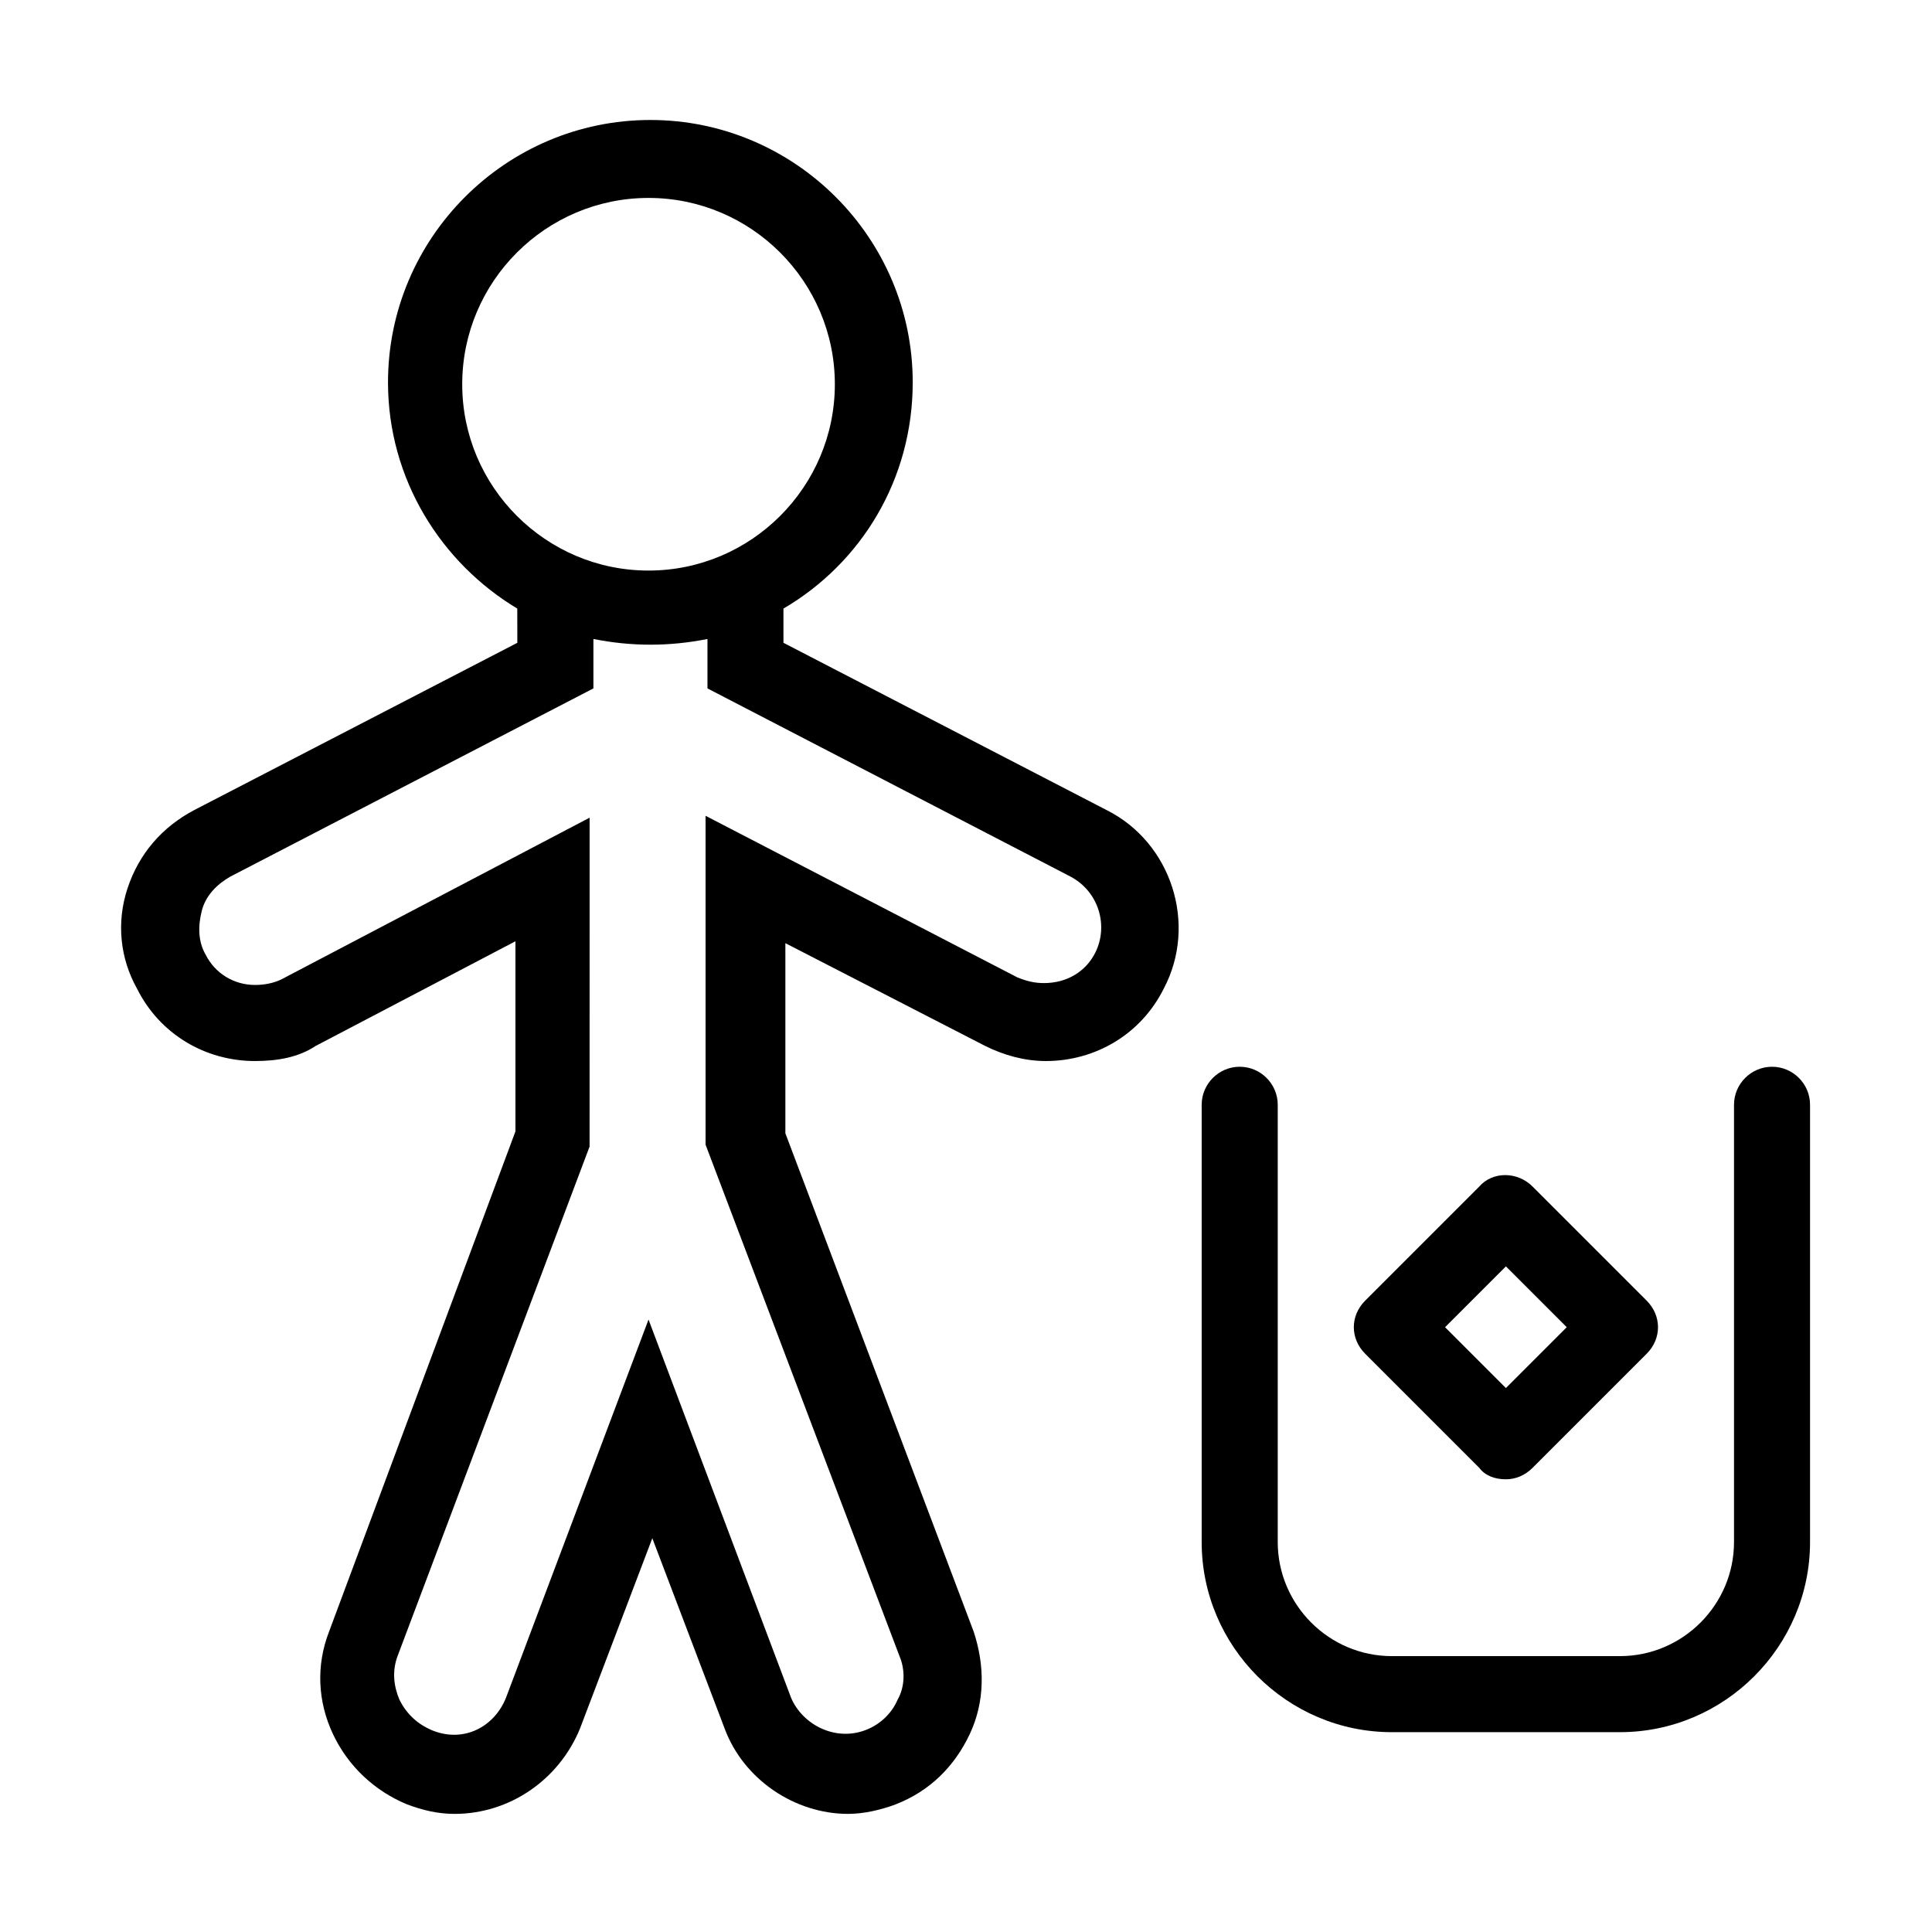
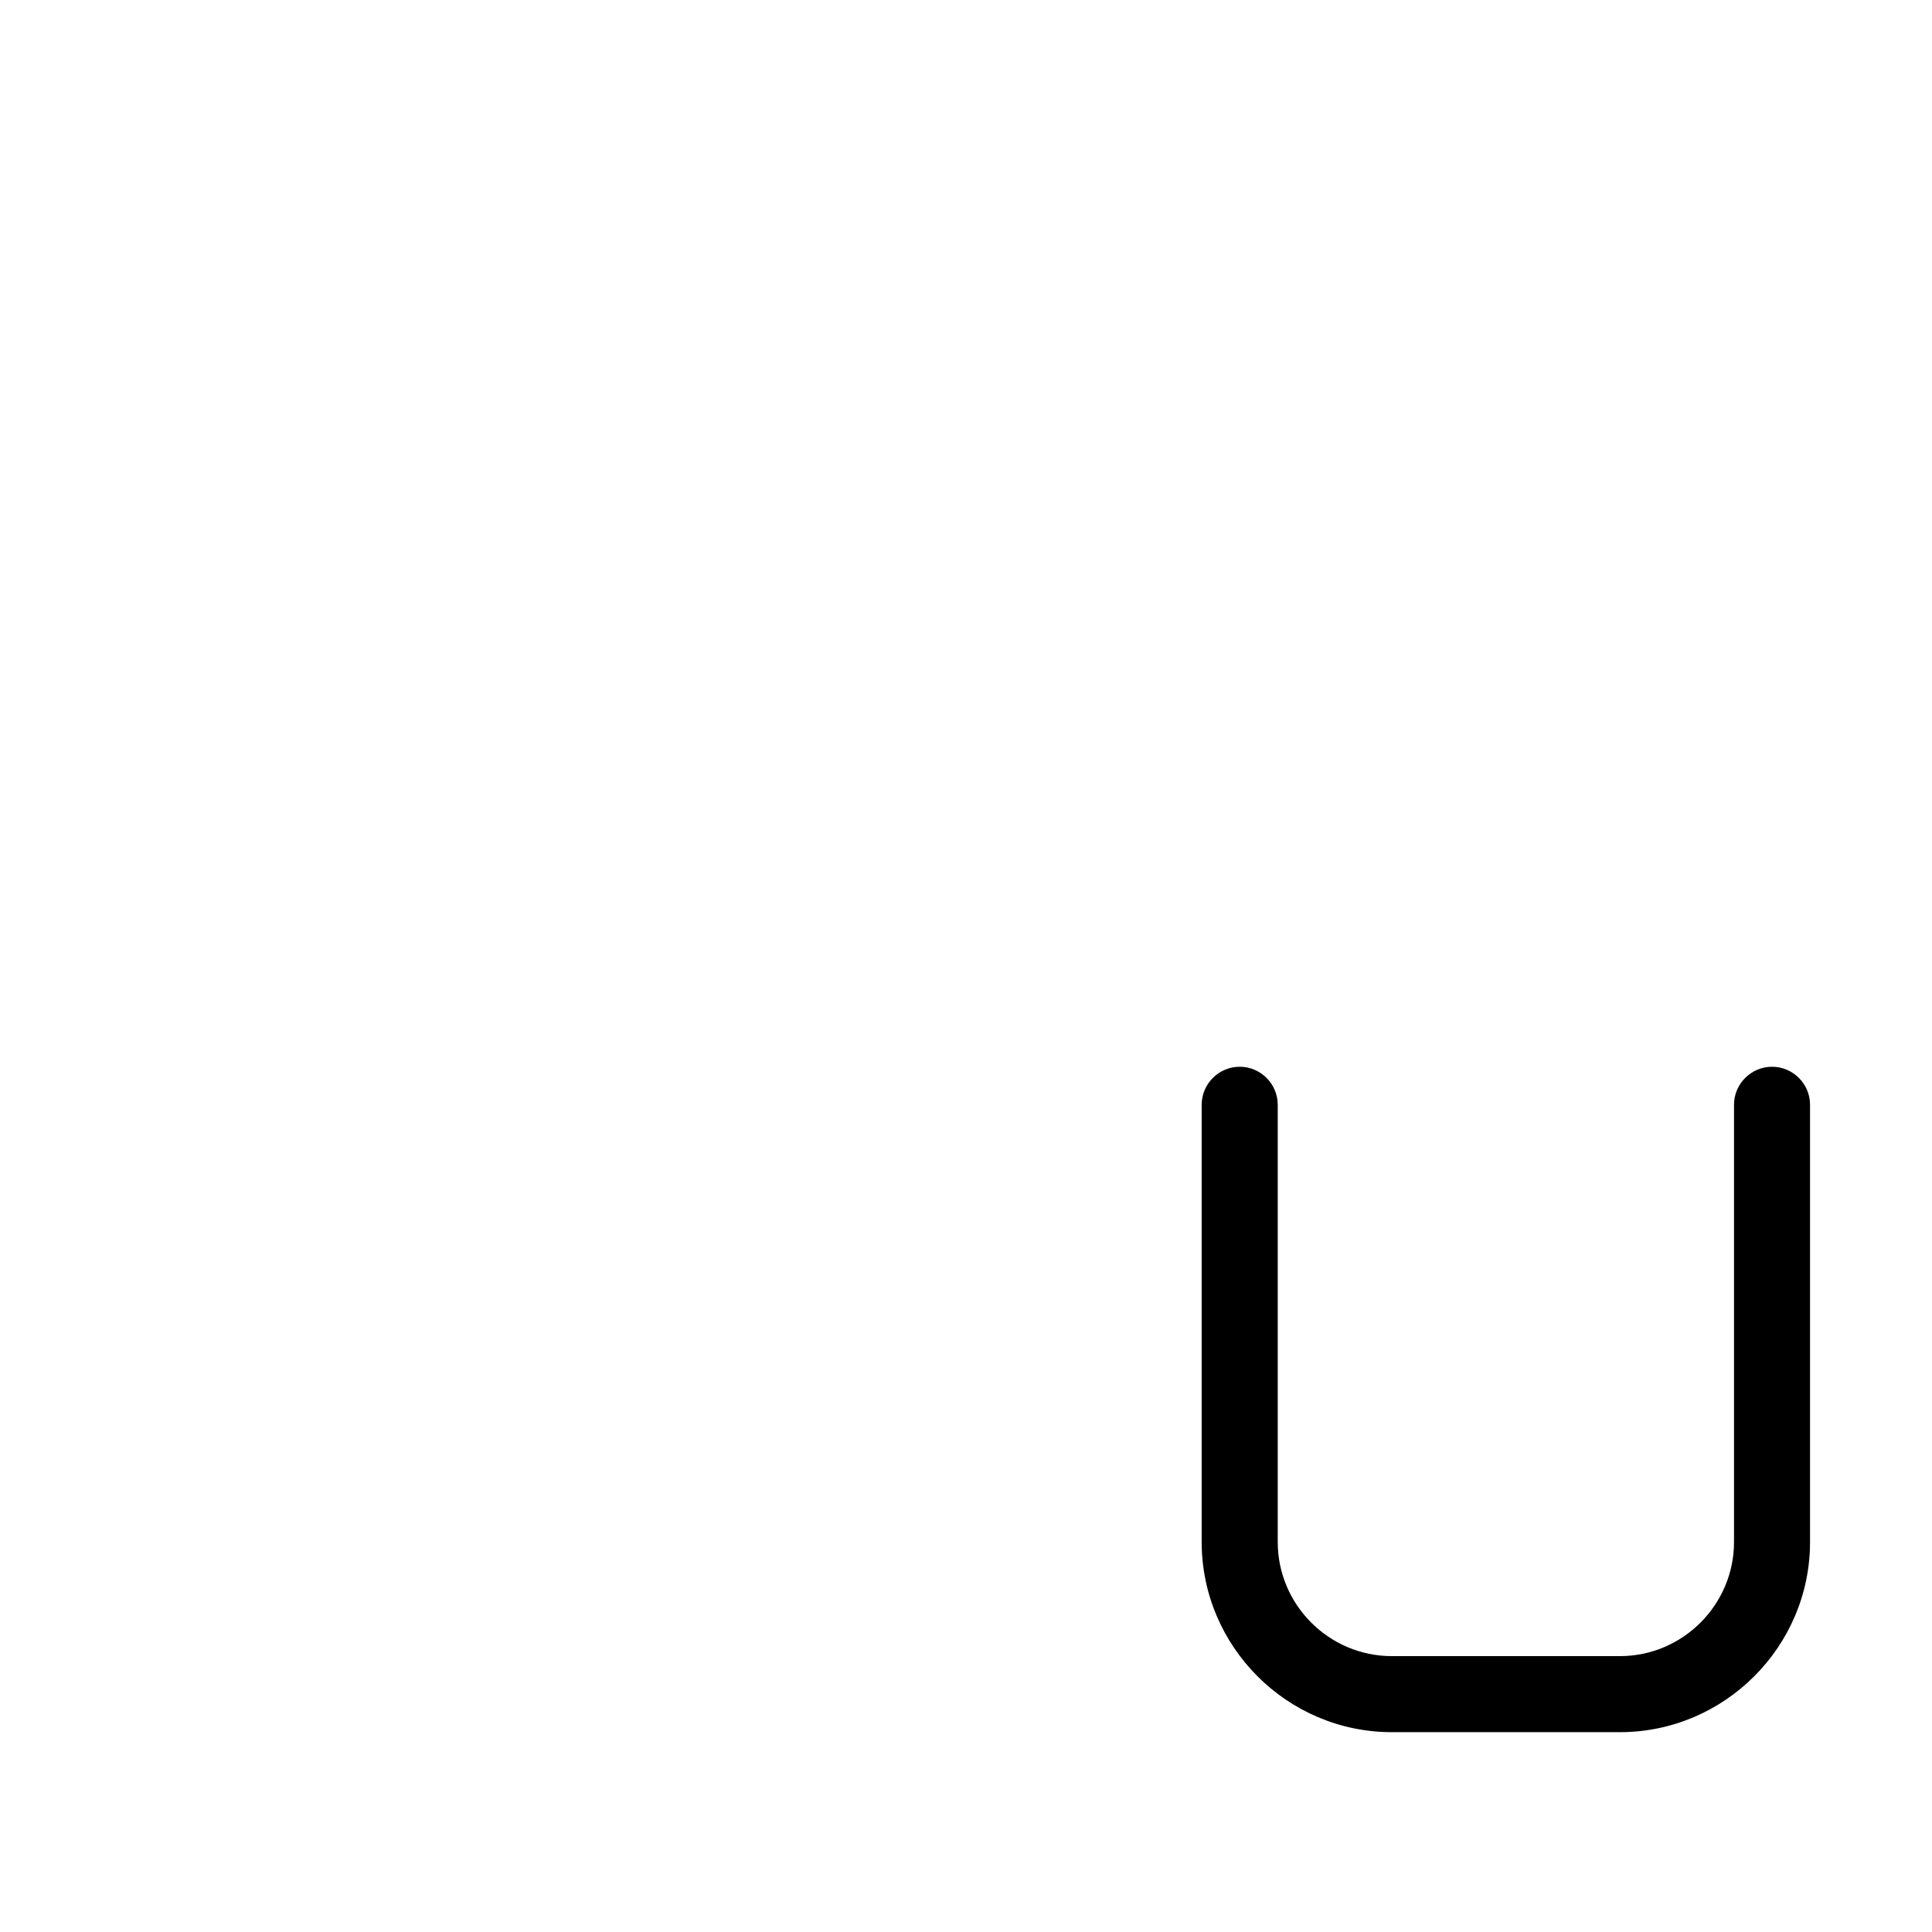
<svg xmlns="http://www.w3.org/2000/svg" fill="#000000" width="800px" height="800px" version="1.1" viewBox="144 144 512 512">
  <g>
-     <path d="m227.7 421.16 52.898-27.711v50.383l-49.371 132.5c-3.527 9.07-3.023 18.641 1.008 27.207 4.031 8.566 11.082 15.113 19.648 18.641 4.031 1.512 8.062 2.519 12.594 2.519 14.609 0 27.711-9.07 33.25-22.672l19.145-50.383 19.145 50.383c5.039 13.602 18.641 22.672 32.746 22.672 4.031 0 8.566-1.008 12.594-2.519 9.07-3.527 15.617-10.078 19.648-18.641 4.031-8.566 4.031-18.137 1.008-27.207l-49.879-132v-50.383l52.898 27.207c5.039 2.519 10.578 4.031 16.121 4.031 13.098 0 25.191-7.055 31.234-19.145 9.07-17.129 2.016-38.793-15.113-47.359l-85.648-44.336v-9.07c20.656-12.09 34.258-34.258 34.258-59.953 0-38.289-31.234-69.527-69.527-69.527-38.289 0-69.527 31.234-69.527 69.527 0 25.695 14.105 47.863 34.258 59.953l0.016 9.074-85.648 44.336c-8.566 4.535-14.609 11.586-17.633 20.656-3.023 9.07-2.016 18.641 2.519 26.703 6.047 12.09 18.141 19.141 31.238 19.141 6.047 0 11.586-1.008 16.121-4.027zm38.793-175.33c0-27.207 22.168-49.375 49.375-49.375s49.375 22.168 49.375 49.375-22.168 49.375-49.375 49.375-49.375-22.168-49.375-49.375zm-68.012 151.14c-2.016-3.527-2.016-7.559-1.008-11.586 1.008-4.031 4.031-7.055 7.559-9.07l96.227-49.879v-13.098c5.039 1.008 10.078 1.512 15.113 1.512 5.039 0 10.078-0.504 15.113-1.512v13.098l96.227 49.879c7.559 4.031 10.078 13.098 6.551 20.152-2.519 5.039-7.559 8.062-13.602 8.062-2.519 0-4.535-0.504-7.055-1.512l-82.625-42.824v87.16l51.387 135.52c1.512 3.527 1.512 8.062-0.504 11.586-1.512 3.527-4.535 6.551-8.566 8.062-8.062 3.023-16.625-1.512-19.648-8.566l-37.785-100.26-37.785 100.26c-3.023 7.559-11.082 12.09-19.648 8.566-3.527-1.512-6.551-4.031-8.566-8.062-1.512-3.527-2.016-7.559-0.504-11.586l50.883-135.02 0.008-87.16-81.617 42.82c-2.016 1.008-4.535 1.512-7.055 1.512-5.543 0-10.582-3.019-13.098-8.059z" />
    <path d="m613.61 426.7c-5.543 0-10.078 4.535-10.078 10.078v115.88c0 16.625-13.602 30.23-30.23 30.23h-60.457c-16.625 0-30.23-13.602-30.23-30.23v-115.88c0-5.543-4.535-10.078-10.078-10.078-5.543 0-10.078 4.535-10.078 10.078v115.88c0 27.711 22.672 50.383 50.383 50.383h60.457c27.711 0 50.383-22.672 50.383-50.383v-115.88c0.008-5.543-4.527-10.078-10.07-10.078z" />
-     <path d="m543.08 536.03c2.519 0 5.039-1.008 7.055-3.023l30.23-30.23c2.016-2.016 3.023-4.535 3.023-7.055s-1.008-5.039-3.023-7.055l-30.23-30.23c-4.031-4.031-10.578-4.031-14.105 0l-30.23 30.23c-4.031 4.031-4.031 10.078 0 14.105l30.23 30.23c1.508 2.019 4.027 3.027 7.051 3.027zm0-56.426 16.121 16.121-16.121 16.121-16.125-16.121z" />
  </g>
</svg>